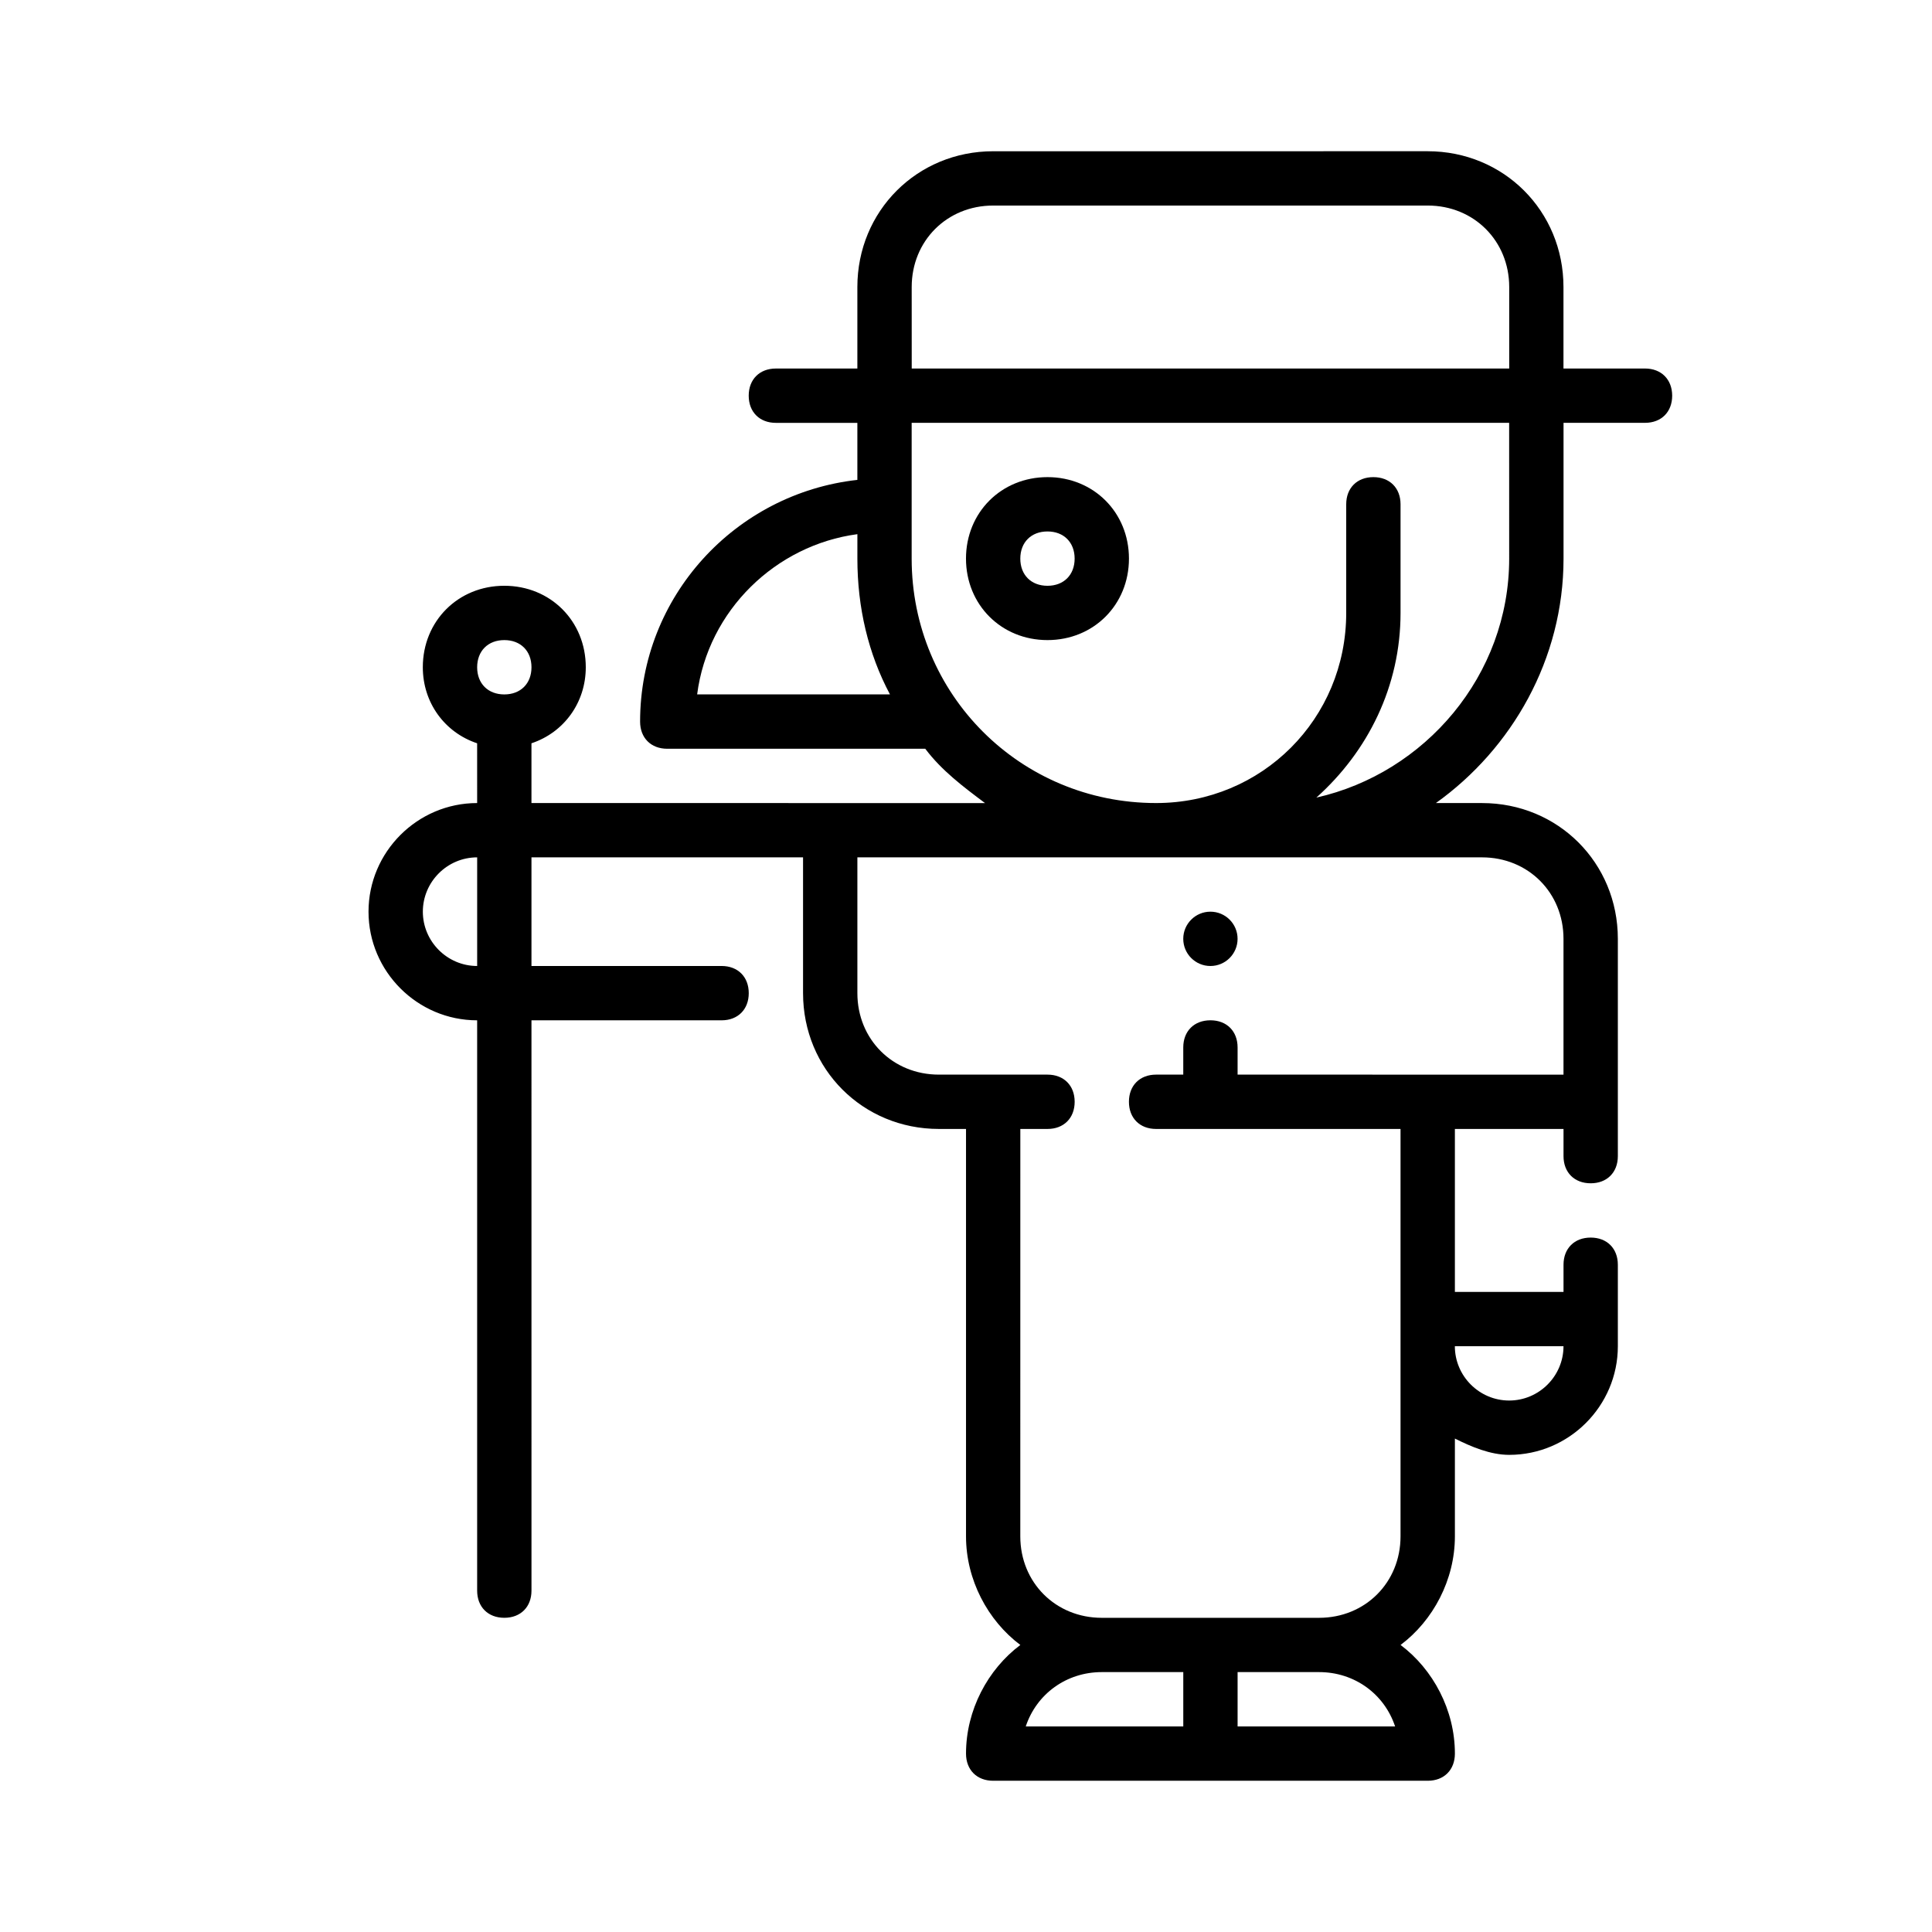
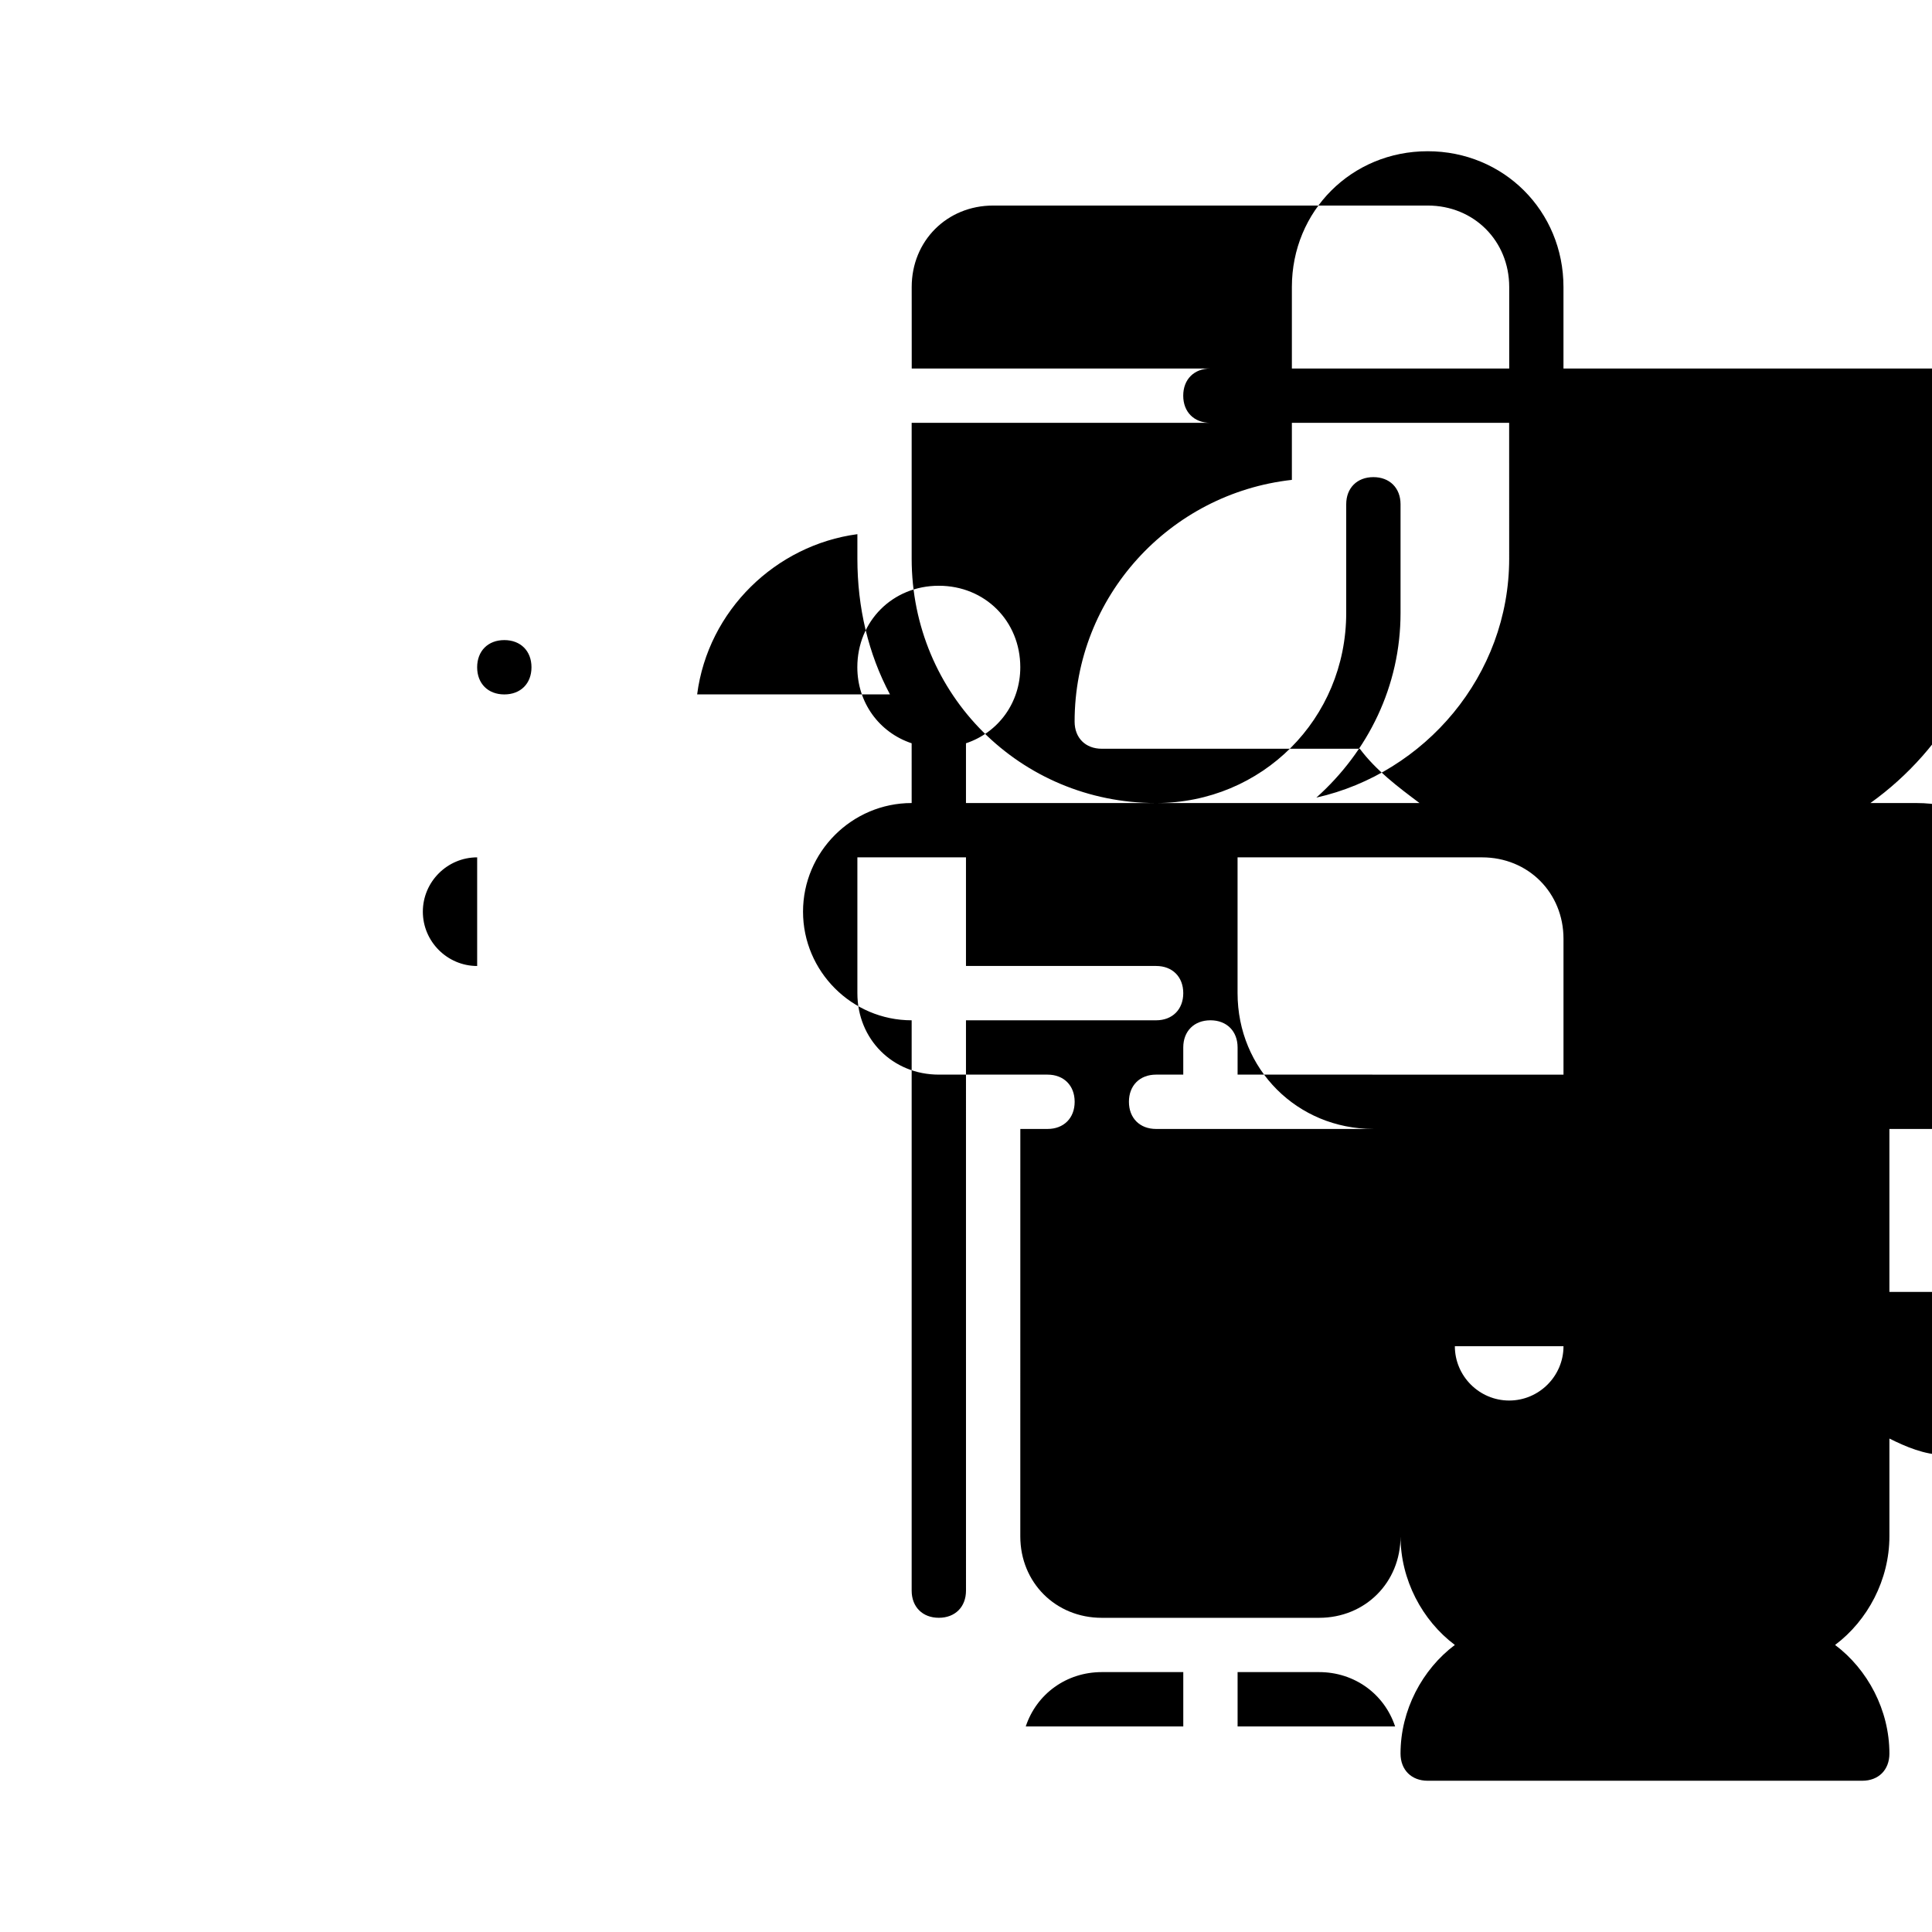
<svg xmlns="http://www.w3.org/2000/svg" fill="#000000" width="800px" height="800px" version="1.1" viewBox="144 144 512 512">
  <g>
-     <path d="m421.59 313.63c12.234 0 21.594-9.355 21.594-21.594 0-12.234-9.355-21.594-21.594-21.594-12.234 0-21.594 9.355-21.594 21.594 0.004 12.234 9.359 21.594 21.594 21.594zm0-28.789c4.32 0 7.199 2.879 7.199 7.199 0 4.32-2.879 7.199-7.199 7.199-4.32 0-7.199-2.879-7.199-7.199 0.004-4.32 2.883-7.199 7.199-7.199z" />
-     <path d="m579.93 241.66h-21.594v-21.594c0-20.152-15.836-35.988-35.988-35.988l-115.15 0.004c-20.152 0-35.988 15.836-35.988 35.988v21.594h-21.594c-4.32 0-7.199 2.879-7.199 7.199 0 4.32 2.879 7.199 7.199 7.199h21.594v15.113c-32.387 3.598-57.578 30.949-57.578 64.055 0 4.32 2.879 7.199 7.199 7.199h68.375c4.32 5.758 10.078 10.078 15.836 14.395l-120.2-0.008v-15.836c8.637-2.879 14.395-10.797 14.395-20.152 0-12.234-9.355-21.594-21.594-21.594-12.234 0-21.594 9.355-21.594 21.594 0 9.355 5.758 17.273 14.395 20.152l0.004 15.836c-15.836 0-28.789 12.957-28.789 28.789 0 15.836 12.957 28.789 28.789 28.789v151.14c0 4.32 2.879 7.199 7.199 7.199 4.32 0 7.199-2.879 7.199-7.199l-0.004-151.14h50.383c4.32 0 7.199-2.879 7.199-7.199 0-4.32-2.879-7.199-7.199-7.199h-50.383v-28.789h71.973v35.988c0 20.152 15.836 35.988 35.988 35.988h7.199v107.96c0 11.516 5.758 22.312 14.395 28.789-8.637 6.477-14.395 17.273-14.395 28.789 0 4.32 2.879 7.199 7.199 7.199h115.16c4.32 0 7.199-2.879 7.199-7.199 0-11.516-5.758-22.312-14.395-28.789 8.637-6.477 14.395-17.273 14.395-28.789v-25.91c4.32 2.16 9.355 4.32 14.395 4.32 15.836 0 28.789-12.957 28.789-28.789v-21.594c0-4.32-2.879-7.199-7.199-7.199-4.32 0-7.199 2.879-7.199 7.199v7.199h-28.789v-43.184h28.789v7.199c0 4.32 2.879 7.199 7.199 7.199 4.32 0 7.199-2.879 7.199-7.199v-57.578c0-20.152-15.836-35.988-35.988-35.988h-12.234c20.152-14.395 33.828-38.145 33.828-64.777v-35.988h21.594c4.32 0 7.199-2.879 7.199-7.199-0.012-4.316-2.891-7.195-7.211-7.195zm-194.32-21.594c0-12.234 9.355-21.594 21.594-21.594h115.16c12.234 0 21.594 9.355 21.594 21.594v21.594h-158.34zm-56.859 107.96c2.879-22.312 20.871-39.586 42.465-42.465v6.477c0 12.957 2.879 25.191 8.637 35.988zm-51.102-14.395c4.32 0 7.199 2.879 7.199 7.199 0 4.32-2.879 7.199-7.199 7.199-4.32 0-7.199-2.879-7.199-7.199 0.004-4.32 2.883-7.199 7.199-7.199zm-21.59 71.973c0-7.918 6.477-14.395 14.395-14.395v28.789c-7.918 0-14.395-6.481-14.395-14.395zm179.93 201.52h21.594v14.395h-41.746c2.879-8.637 10.797-14.395 20.152-14.395zm77.73 14.395h-41.742v-14.395h21.594c9.352 0 17.27 5.758 20.148 14.395zm44.625-100.76c0 7.918-6.477 14.395-14.395 14.395-7.918 0-14.395-6.477-14.395-14.395zm-21.594-129.55c12.234 0 21.594 9.355 21.594 21.594v35.988l-86.367-0.004v-7.199c0-4.32-2.879-7.199-7.199-7.199-4.32 0-7.199 2.879-7.199 7.199v7.199h-7.199c-4.32 0-7.199 2.879-7.199 7.199 0 4.32 2.879 7.199 7.199 7.199h64.777v107.96c0 12.234-9.355 21.594-21.594 21.594h-57.578c-12.234 0-21.594-9.355-21.594-21.594l0.008-107.96h7.199c4.32 0 7.199-2.879 7.199-7.199s-2.879-7.199-7.199-7.199h-28.789c-12.234 0-21.594-9.355-21.594-21.594v-35.988zm7.199-79.172c0 30.949-22.312 56.859-51.102 63.336 13.676-12.234 22.312-29.508 22.312-48.941v-28.789c0-4.32-2.879-7.199-7.199-7.199-4.32 0-7.199 2.879-7.199 7.199v28.789c0 28.07-22.312 50.383-50.383 50.383-35.988 0-64.777-28.789-64.777-64.777v-35.988h158.34z" />
-     <path d="m471.97 392.8c0 3.977-3.223 7.199-7.199 7.199-3.973 0-7.195-3.223-7.195-7.199 0-3.973 3.223-7.195 7.195-7.195 3.977 0 7.199 3.223 7.199 7.195" />
+     <path d="m579.93 241.66h-21.594v-21.594c0-20.152-15.836-35.988-35.988-35.988c-20.152 0-35.988 15.836-35.988 35.988v21.594h-21.594c-4.32 0-7.199 2.879-7.199 7.199 0 4.32 2.879 7.199 7.199 7.199h21.594v15.113c-32.387 3.598-57.578 30.949-57.578 64.055 0 4.32 2.879 7.199 7.199 7.199h68.375c4.32 5.758 10.078 10.078 15.836 14.395l-120.2-0.008v-15.836c8.637-2.879 14.395-10.797 14.395-20.152 0-12.234-9.355-21.594-21.594-21.594-12.234 0-21.594 9.355-21.594 21.594 0 9.355 5.758 17.273 14.395 20.152l0.004 15.836c-15.836 0-28.789 12.957-28.789 28.789 0 15.836 12.957 28.789 28.789 28.789v151.14c0 4.32 2.879 7.199 7.199 7.199 4.32 0 7.199-2.879 7.199-7.199l-0.004-151.14h50.383c4.32 0 7.199-2.879 7.199-7.199 0-4.32-2.879-7.199-7.199-7.199h-50.383v-28.789h71.973v35.988c0 20.152 15.836 35.988 35.988 35.988h7.199v107.96c0 11.516 5.758 22.312 14.395 28.789-8.637 6.477-14.395 17.273-14.395 28.789 0 4.32 2.879 7.199 7.199 7.199h115.16c4.32 0 7.199-2.879 7.199-7.199 0-11.516-5.758-22.312-14.395-28.789 8.637-6.477 14.395-17.273 14.395-28.789v-25.91c4.32 2.16 9.355 4.32 14.395 4.32 15.836 0 28.789-12.957 28.789-28.789v-21.594c0-4.32-2.879-7.199-7.199-7.199-4.32 0-7.199 2.879-7.199 7.199v7.199h-28.789v-43.184h28.789v7.199c0 4.32 2.879 7.199 7.199 7.199 4.32 0 7.199-2.879 7.199-7.199v-57.578c0-20.152-15.836-35.988-35.988-35.988h-12.234c20.152-14.395 33.828-38.145 33.828-64.777v-35.988h21.594c4.32 0 7.199-2.879 7.199-7.199-0.012-4.316-2.891-7.195-7.211-7.195zm-194.32-21.594c0-12.234 9.355-21.594 21.594-21.594h115.16c12.234 0 21.594 9.355 21.594 21.594v21.594h-158.34zm-56.859 107.96c2.879-22.312 20.871-39.586 42.465-42.465v6.477c0 12.957 2.879 25.191 8.637 35.988zm-51.102-14.395c4.32 0 7.199 2.879 7.199 7.199 0 4.32-2.879 7.199-7.199 7.199-4.32 0-7.199-2.879-7.199-7.199 0.004-4.32 2.883-7.199 7.199-7.199zm-21.59 71.973c0-7.918 6.477-14.395 14.395-14.395v28.789c-7.918 0-14.395-6.481-14.395-14.395zm179.93 201.52h21.594v14.395h-41.746c2.879-8.637 10.797-14.395 20.152-14.395zm77.73 14.395h-41.742v-14.395h21.594c9.352 0 17.27 5.758 20.148 14.395zm44.625-100.76c0 7.918-6.477 14.395-14.395 14.395-7.918 0-14.395-6.477-14.395-14.395zm-21.594-129.55c12.234 0 21.594 9.355 21.594 21.594v35.988l-86.367-0.004v-7.199c0-4.32-2.879-7.199-7.199-7.199-4.32 0-7.199 2.879-7.199 7.199v7.199h-7.199c-4.32 0-7.199 2.879-7.199 7.199 0 4.32 2.879 7.199 7.199 7.199h64.777v107.96c0 12.234-9.355 21.594-21.594 21.594h-57.578c-12.234 0-21.594-9.355-21.594-21.594l0.008-107.96h7.199c4.32 0 7.199-2.879 7.199-7.199s-2.879-7.199-7.199-7.199h-28.789c-12.234 0-21.594-9.355-21.594-21.594v-35.988zm7.199-79.172c0 30.949-22.312 56.859-51.102 63.336 13.676-12.234 22.312-29.508 22.312-48.941v-28.789c0-4.32-2.879-7.199-7.199-7.199-4.32 0-7.199 2.879-7.199 7.199v28.789c0 28.07-22.312 50.383-50.383 50.383-35.988 0-64.777-28.789-64.777-64.777v-35.988h158.34z" />
  </g>
</svg>